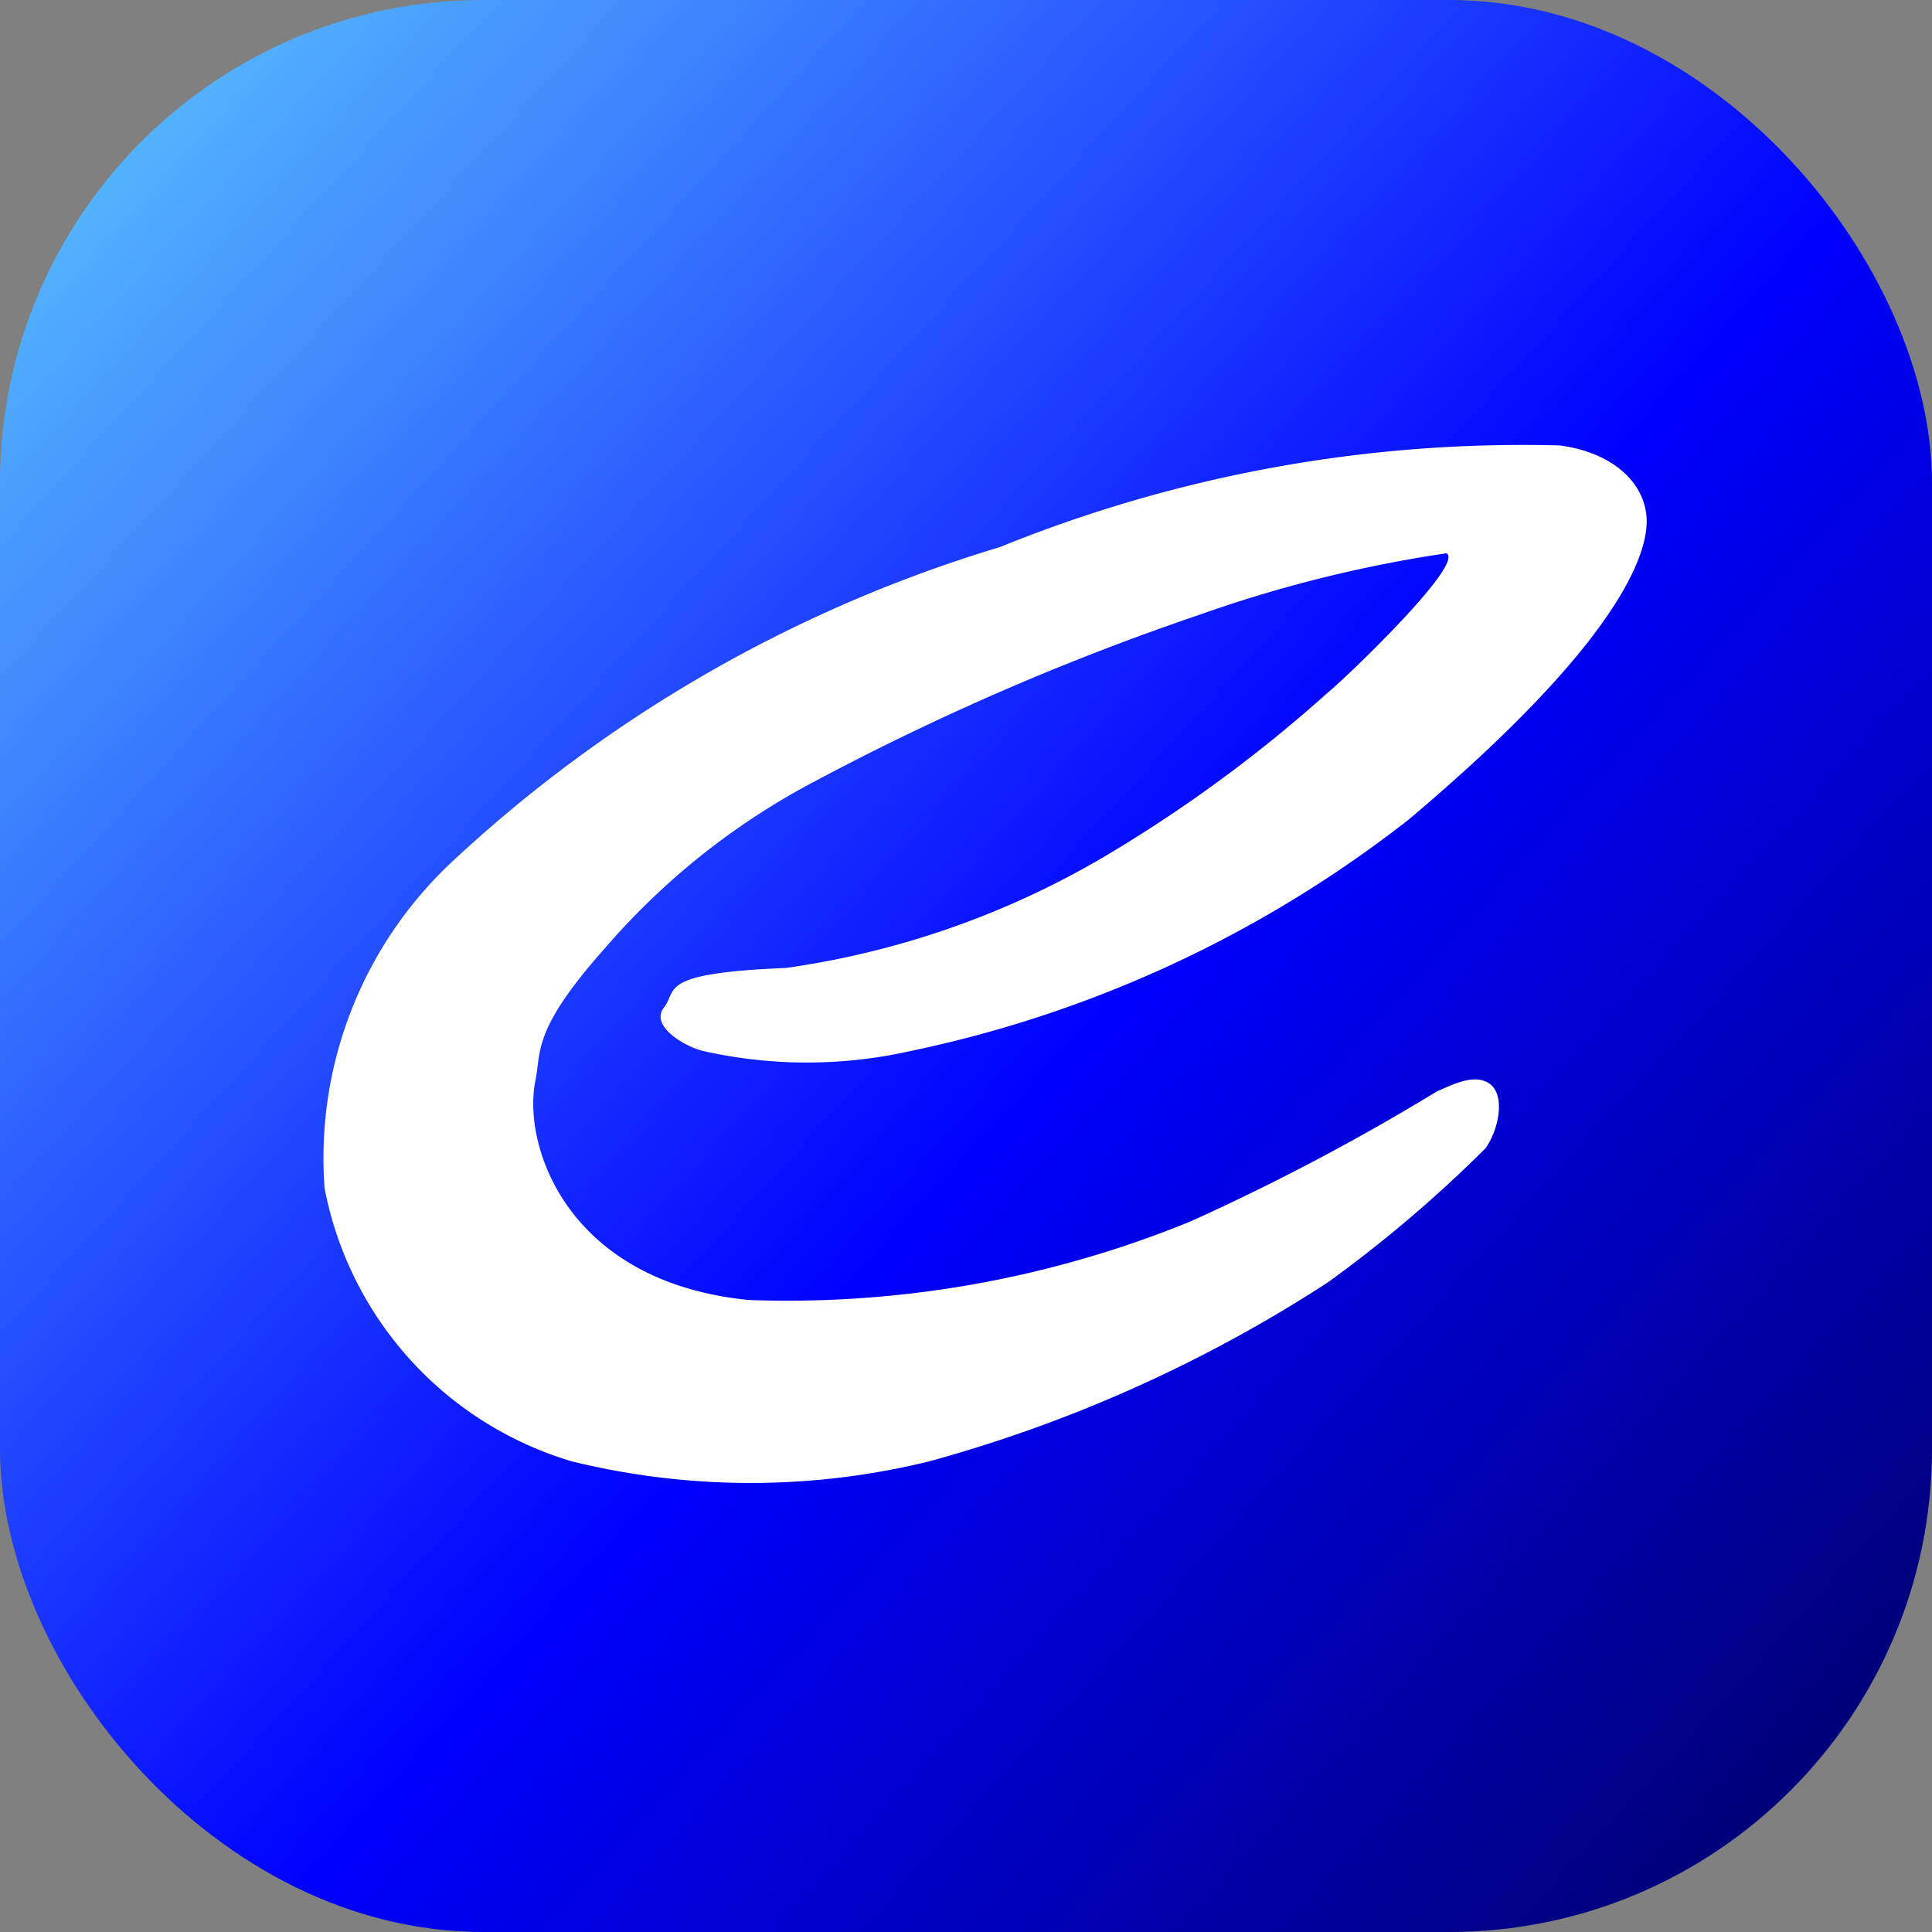
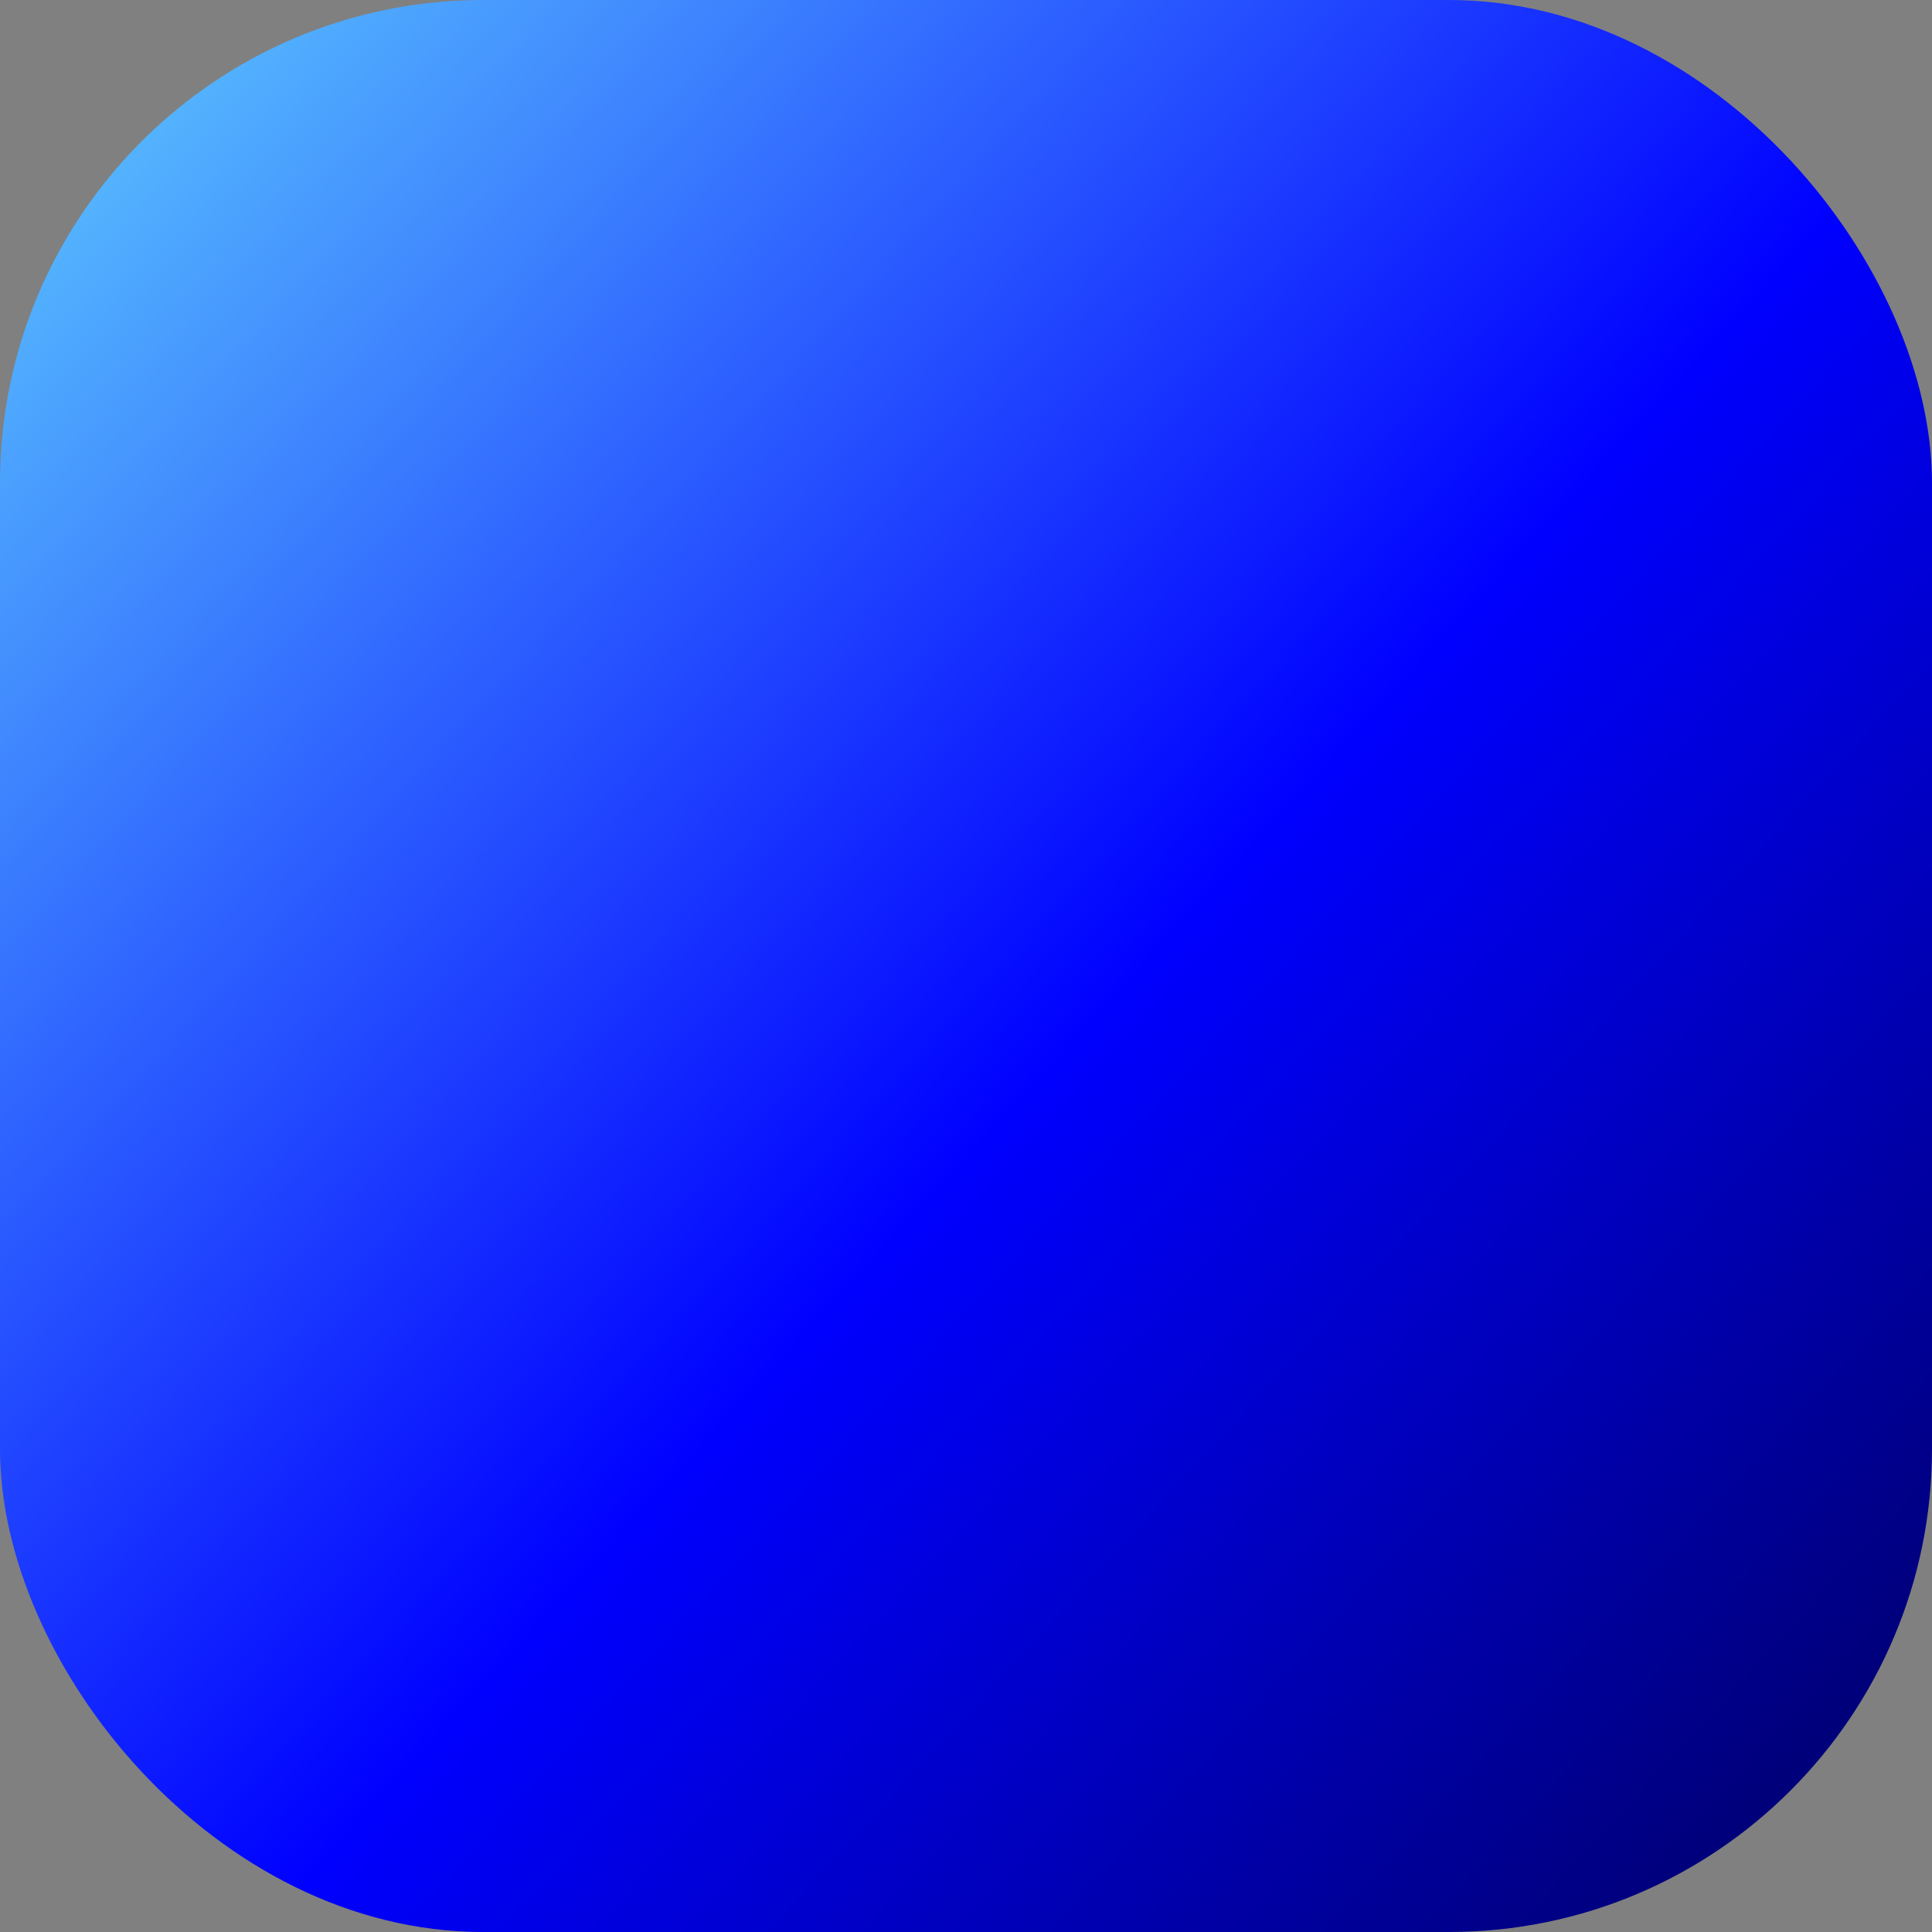
<svg xmlns="http://www.w3.org/2000/svg" width="16" height="16" viewBox="0 0 16 16">
  <rect x="0" y="0" width="16" height="16" fill="#808080" stroke="none" />
  <defs>
    <linearGradient id="linear-gradient" x1="1" y1="1" x2="-0.09" gradientUnits="objectBoundingBox">
      <stop offset="0" stop-color="#00005e" />
      <stop offset="0.432" stop-color="blue" />
      <stop offset="1" stop-color="#69e1fe" />
    </linearGradient>
  </defs>
  <g id="Group_134794" data-name="Group 134794" transform="translate(3265 9258)">
    <rect id="Rectangle_48631" data-name="Rectangle 48631" width="16" height="16" rx="4" transform="translate(-3265 -9258)" fill="url(#linear-gradient)" />
-     <path id="gated-panel-bg" d="M3.123,1.973A10.008,10.008,0,0,1,5.039,6.1a3.912,3.912,0,0,1,0,1.709c-.037.161-.211.447-.36.33s-.285.059-.329-1.012a7.167,7.167,0,0,0-.973-2.721A11.664,11.664,0,0,0,2.069,2.64C1.957,2.5,1,1.5.916,1.658A10.884,10.884,0,0,0,1.424,3.7,21.411,21.411,0,0,0,2.819,6.916,5.938,5.938,0,0,0,4.183,8.624c.682.609.859.529,1.1.579.533.11,1.668-.257,1.817-1.767a8.821,8.821,0,0,0-.651-3.659A18.689,18.689,0,0,0,5.373,1.738c-.05-.117-.161-.323-.056-.447s.384-.059.527.044A10.878,10.878,0,0,1,6.954,2.64a11.746,11.746,0,0,1,1.482,3.3,6.211,6.211,0,0,1,0,2.963,2.937,2.937,0,0,1-2.263,2.046A3.359,3.359,0,0,1,3.464,9.886a11.5,11.5,0,0,1-2.6-4.532A11.5,11.5,0,0,1,.023.719C.085.257.352.008.637,0S1.647.22,3.123,1.973Z" transform="translate(-3251.363 -9254.334) rotate(90)" fill="#fff" />
  </g>
</svg>